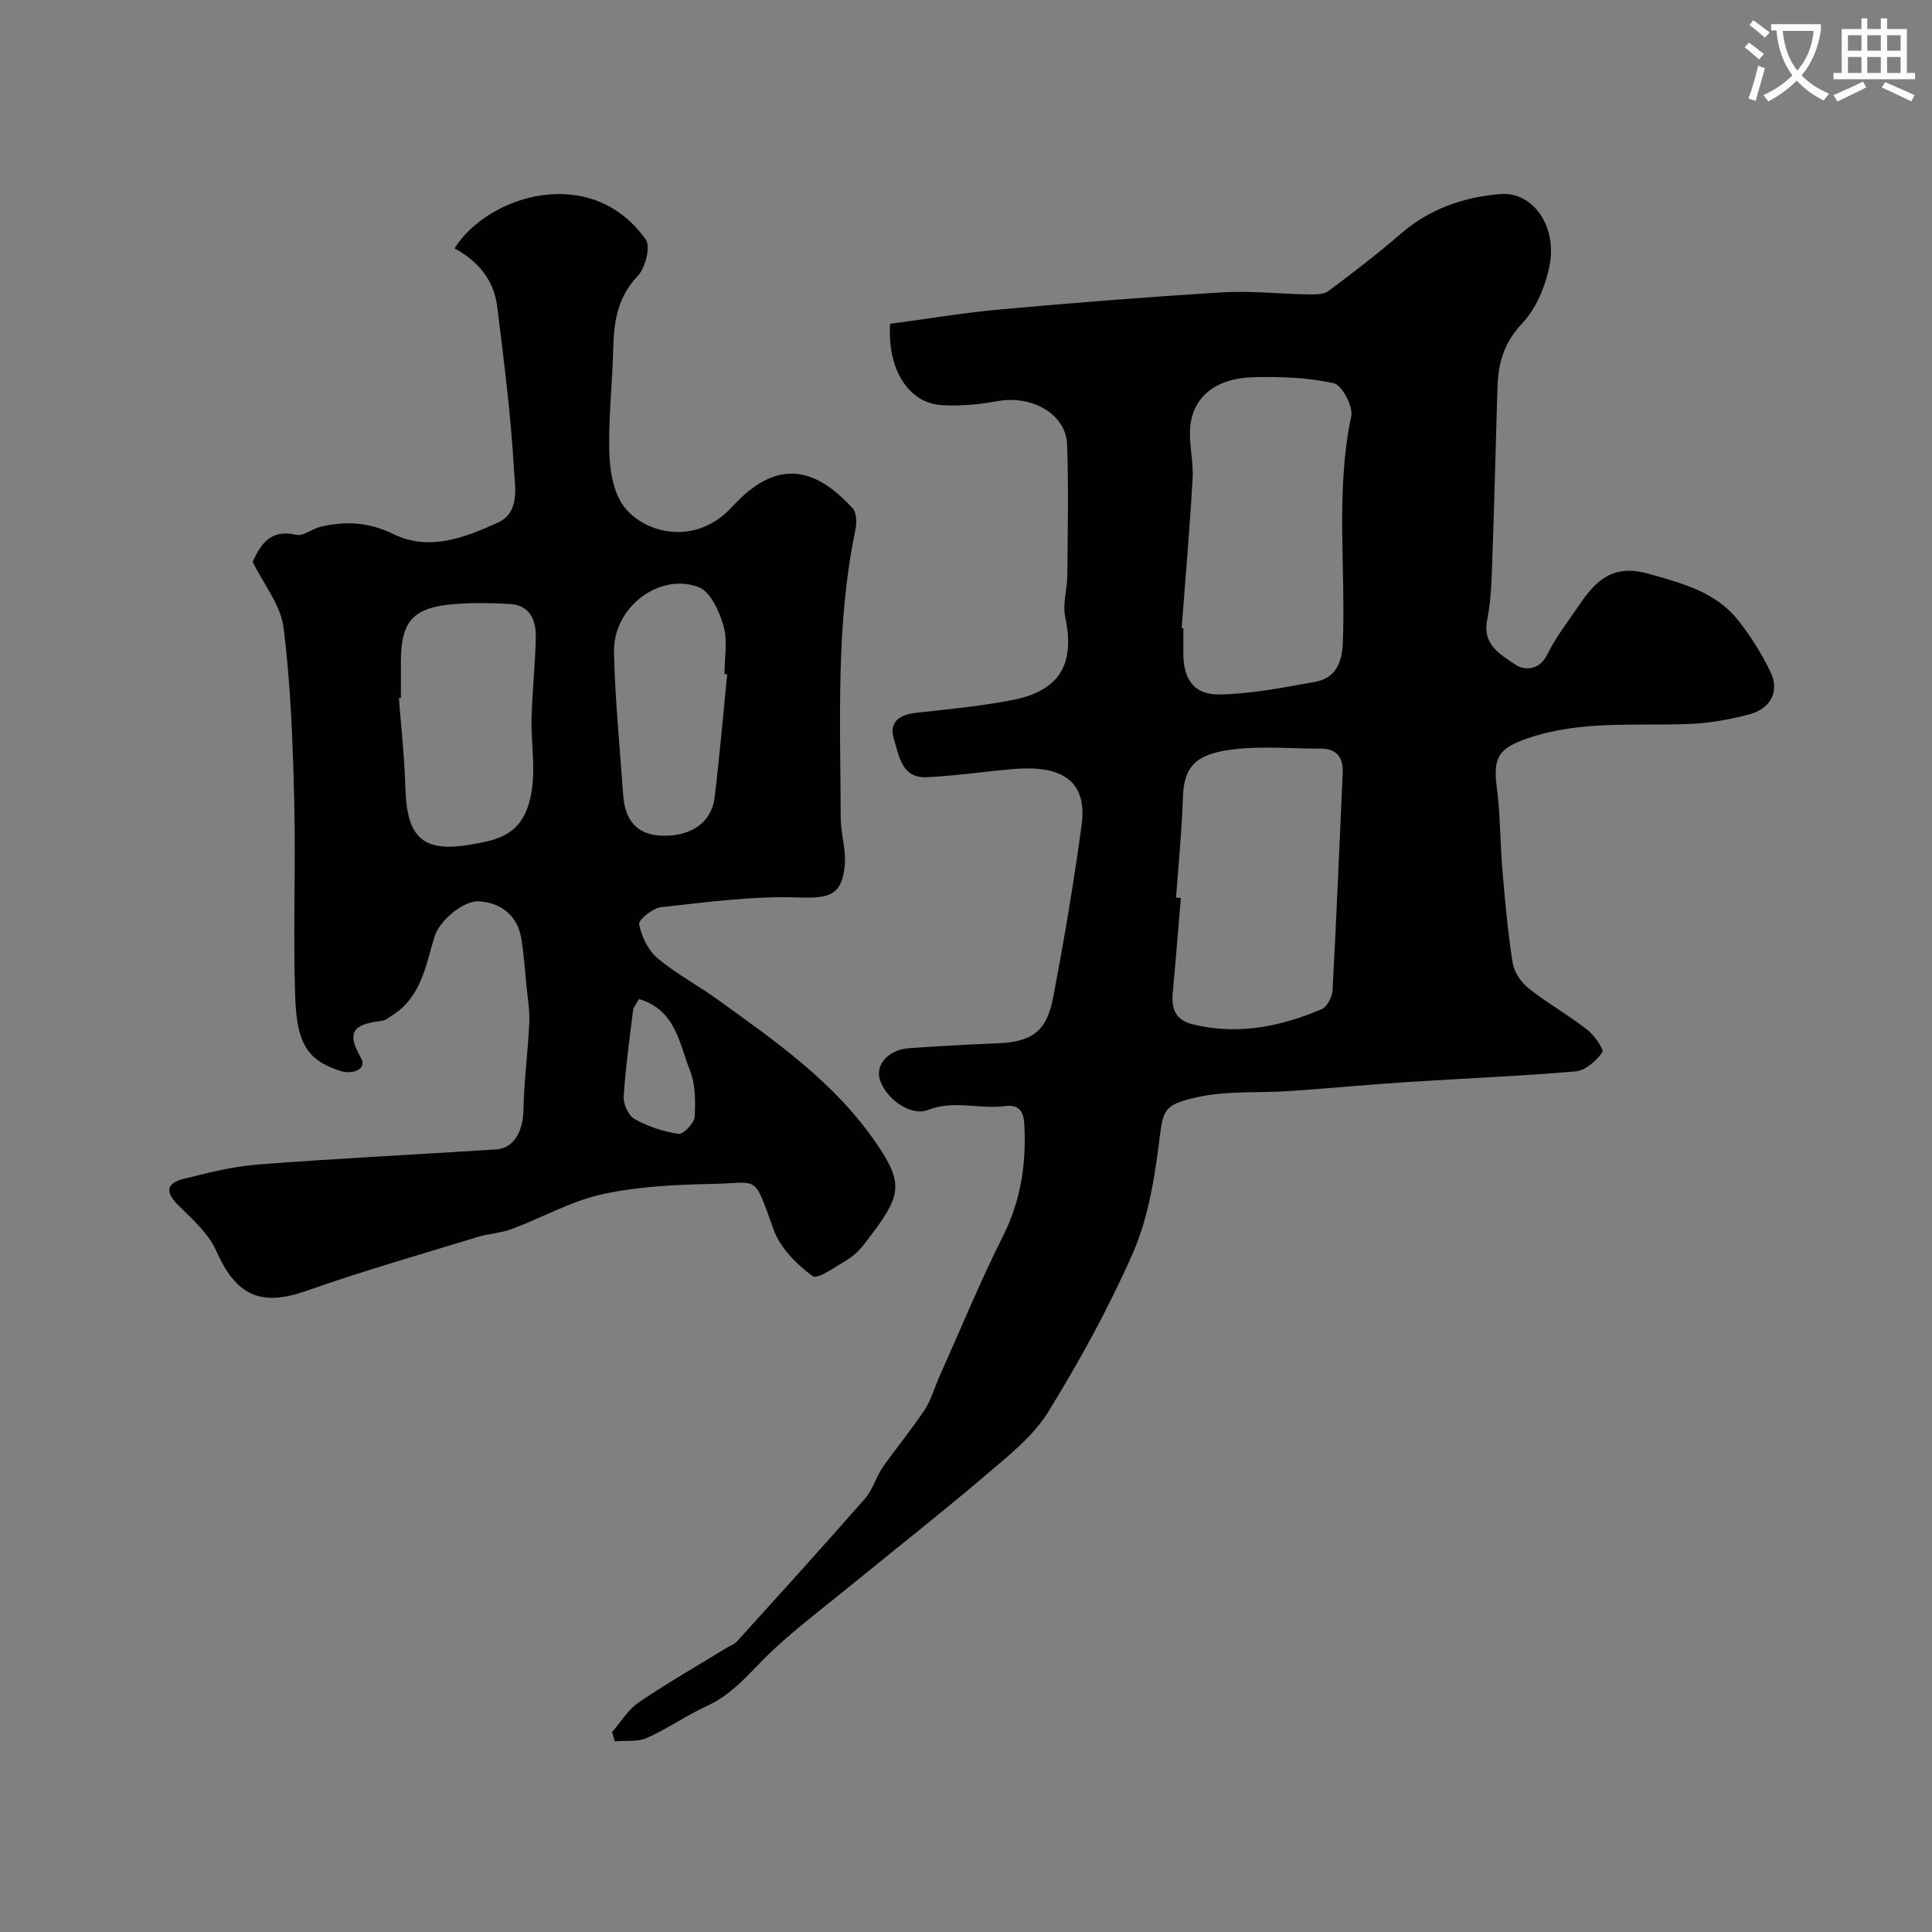
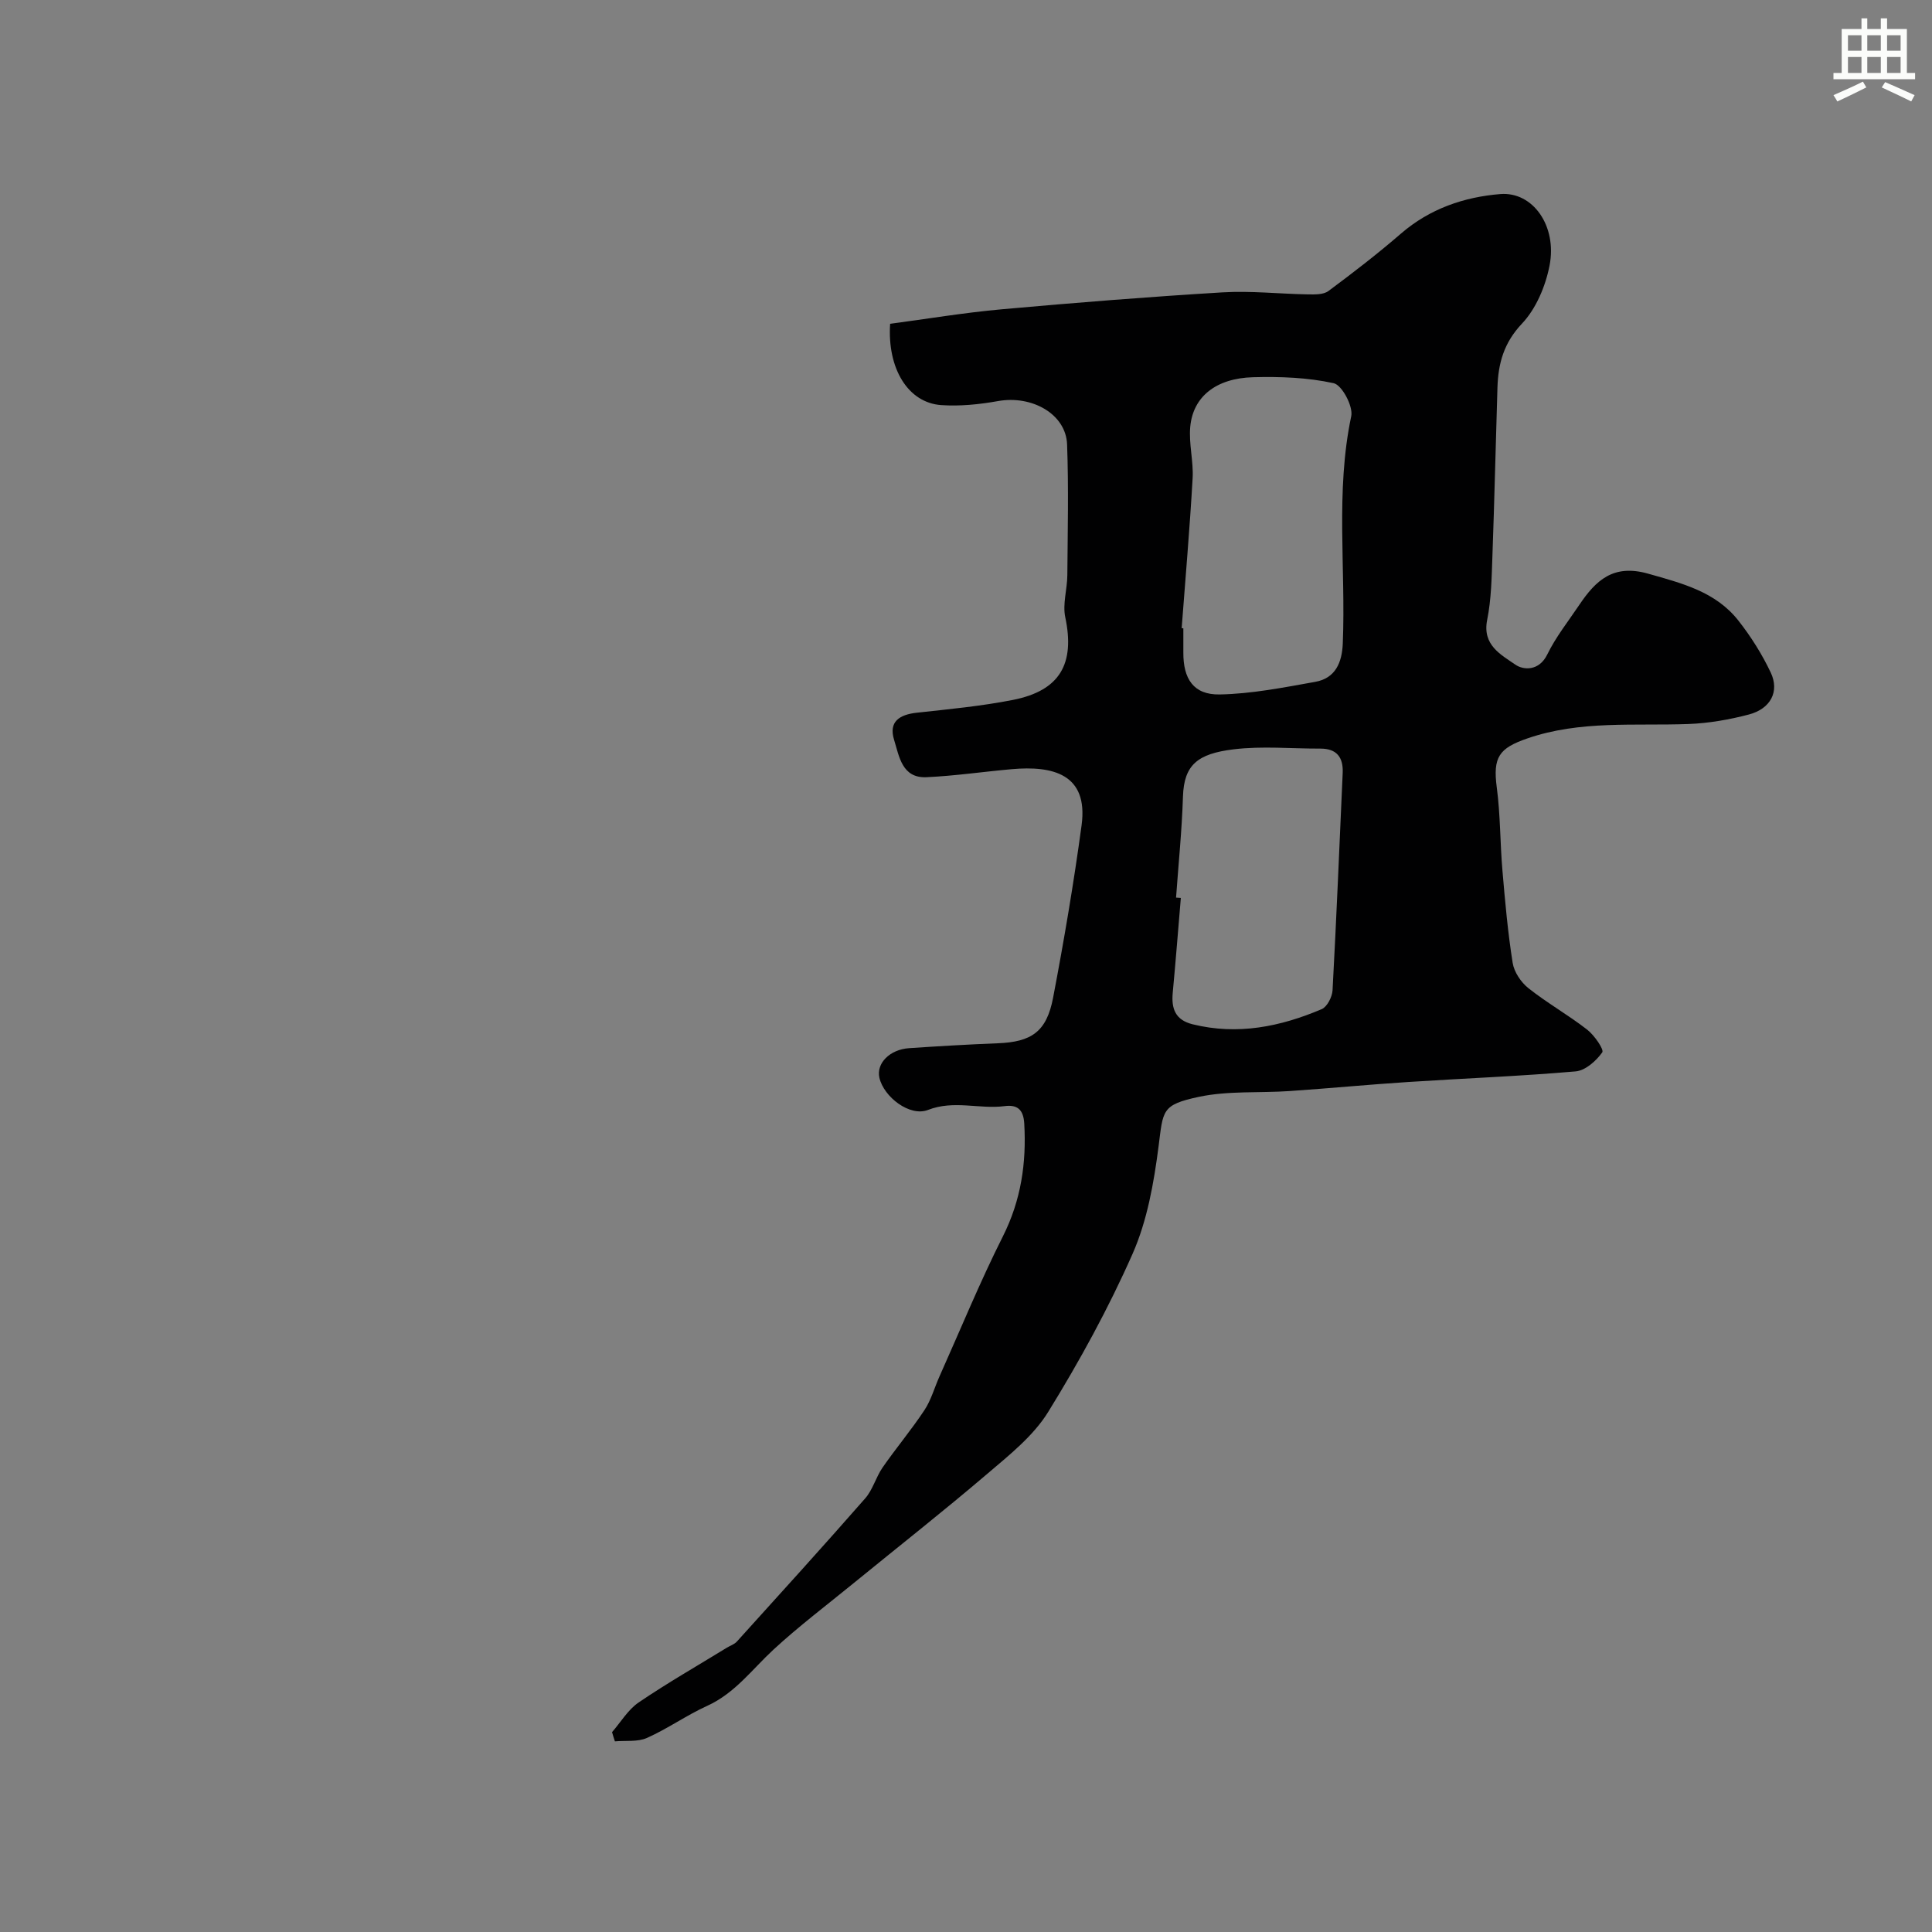
<svg xmlns="http://www.w3.org/2000/svg" enable-background="new 0 0 400 400" viewBox="0 0 400 400">
  <rect x="0" y="0" width="400" height="400" fill="#808080" stroke="none" />
-   <path d="m362.1 8.8c1.1.8 2.1 1.6 3.1 2.4l-1 1.1c-1.3-1.1-2.3-2-3-2.5zm1.9 4.8c.5.2.9.4 1.4.5-.6 2.3-1.3 4.5-1.9 6.8l-1.5-.5c.8-2.1 1.4-4.3 2-6.8zm-1-9.4c1.3.9 2.4 1.8 3.4 2.5l-1 1.1c-1.4-1.2-2.4-2.1-3.2-2.6zm3.7 2.2v-1.4h10.3v1.2c-.5 3.6-1.8 6.8-4 9.4 1.5 1.6 3.4 2.8 5.7 3.8-.3.4-.7.8-1.1 1.4-2.3-1.1-4.1-2.5-5.6-4.1-1.6 1.6-3.6 3.1-5.9 4.3-.3-.5-.7-.9-1-1.3 2.4-1.1 4.4-2.5 6-4.1-1.9-2.5-3-5.6-3.3-9.3h-1.1zm8.8 0h-6.4c.3 3.3 1.3 6 3 8.2 2-2.2 3.1-5.1 3.4-8.2z" fill="#fbfcfa" />
  <path d="m385.3 3.8h1.3v2.2h2.8v-2.2h1.3v2.2h4.1v9.1h1.7v1.3h-16.9v-1.3h1.7v-9.1h4.1v-2.2zm.4 13.1.7 1.2c-1.8.9-3.8 1.9-6 2.9-.2-.4-.5-.8-.8-1.3 2.3-1 4.3-1.9 6.1-2.8zm-3.1-6.4h2.8v-3.2h-2.8zm0 4.6h2.8v-3.3h-2.8zm4-4.6h2.8v-3.2h-2.8zm0 4.6h2.8v-3.3h-2.8zm3.7 1.9c2.1.9 4.1 1.8 6.1 2.7l-.7 1.3c-2.2-1.1-4.2-2-6.1-2.9zm3.2-9.7h-2.8v3.2h2.8zm-2.8 7.8h2.8v-3.3h-2.8z" fill="#fbfcfa" />
  <g fill="#010102">
    <path d="m126.72 358.62c1.81-2.08 3.3-4.64 5.5-6.14 5.93-4.03 12.17-7.6 18.28-11.35.69-.42 1.55-.69 2.07-1.27 8.9-9.84 17.83-19.67 26.57-29.65 1.57-1.8 2.21-4.38 3.59-6.38 2.79-4.02 5.96-7.79 8.66-11.87 1.39-2.1 2.08-4.67 3.13-7.01 4.33-9.67 8.35-19.5 13.11-28.96 3.77-7.5 4.9-15.19 4.43-23.38-.17-2.91-1.45-3.94-4.06-3.6-5.25.68-10.49-1.31-15.87.79-3.77 1.47-9.16-2.7-10.06-6.66-.68-2.97 2.12-5.86 6.17-6.13 6.09-.41 12.2-.77 18.3-1.01 7.02-.27 10.14-2.37 11.49-9.42 2.26-11.85 4.28-23.76 5.9-35.71 1.44-10.66-6.02-12.37-14.46-11.62-5.88.52-11.75 1.39-17.64 1.66-5.09.24-5.66-4.32-6.72-7.74-1.17-3.78 1.14-5.22 4.7-5.61 6.66-.73 13.35-1.36 19.91-2.65 9.76-1.93 12.87-7.49 10.83-17.13-.58-2.74.41-5.78.43-8.69.07-9.03.28-18.06-.05-27.07-.23-6.29-7.26-10.24-14.31-8.98-3.86.69-7.88 1.1-11.77.83-6.8-.48-11.17-7.49-10.56-16.83 7.6-1.01 15.3-2.3 23.06-3 15.24-1.37 30.5-2.59 45.78-3.51 5.86-.35 11.78.32 17.67.42 1.43.02 3.21.07 4.24-.7 5.13-3.81 10.2-7.72 15.03-11.9 5.95-5.14 13.04-7.56 20.54-8.17 6.77-.55 11.8 6.62 10.21 14.79-.83 4.27-2.79 8.95-5.72 12.04-3.78 4-4.92 8.28-5.07 13.27-.36 11.6-.62 23.2-1.04 34.8-.16 4.44-.22 8.95-1.09 13.28-1.04 5.21 2.87 7.18 5.81 9.23 1.7 1.19 4.94 1.38 6.63-2.08 1.78-3.64 4.36-6.89 6.64-10.28 3.4-5.05 7.02-8.51 14.24-6.46 7.05 2 13.98 3.73 18.69 9.71 2.6 3.31 4.9 6.96 6.7 10.76 1.86 3.93-.02 7.5-4.52 8.69-4.07 1.07-8.32 1.81-12.52 1.97-11.17.41-22.41-.79-33.34 2.98-5.87 2.02-7.17 3.87-6.34 10.14.76 5.72.68 11.54 1.18 17.29.54 6.36 1.11 12.74 2.11 19.04.3 1.9 1.72 4.02 3.26 5.24 3.88 3.08 8.25 5.54 12.17 8.59 1.48 1.15 3.53 4.12 3.12 4.7-1.26 1.77-3.5 3.77-5.51 3.94-11.51 1-23.06 1.44-34.59 2.19-8.21.53-16.4 1.32-24.6 1.88-6.28.43-12.74-.09-18.82 1.2-7.78 1.66-7.38 2.8-8.35 10.32-.97 7.51-2.34 15.29-5.36 22.15-4.99 11.3-10.99 22.24-17.48 32.76-3.05 4.95-7.99 8.88-12.52 12.74-9.08 7.75-18.47 15.13-27.71 22.67-5.59 4.57-11.37 8.93-16.67 13.82-4.41 4.08-7.96 9.02-13.71 11.63-4.27 1.94-8.16 4.72-12.44 6.63-1.94.87-4.43.52-6.66.72-.22-.62-.4-1.26-.59-1.91zm117.93-228.56c.12.01.23.01.35.02 0 1.66.01 3.33 0 4.99-.04 5.5 2.13 8.8 7.5 8.71 6.62-.12 13.25-1.44 19.8-2.61 4.18-.74 5.55-3.98 5.71-7.96.64-15.67-1.55-31.42 1.75-47.04.43-2.04-1.92-6.45-3.63-6.83-5.4-1.19-11.12-1.39-16.7-1.24-7.67.21-12.42 4.03-13 10.23-.33 3.52.69 7.15.49 10.69-.59 10.36-1.49 20.7-2.27 31.04zm-1.16 55.78c.33.02.66.05.99.07-.55 6.56-1.07 13.11-1.68 19.66-.3 3.29.55 5.62 4.13 6.5 9.32 2.3 18.16.5 26.72-3.14 1.12-.48 2.16-2.52 2.24-3.89.81-15 1.43-30.01 2.1-45.01.14-3.22-1.22-5.05-4.63-5.04-5.99.02-12.05-.57-17.95.15-7.49.91-10.27 3.23-10.49 9.77-.22 6.99-.93 13.96-1.43 20.93z" />
-     <path d="m52.31 116.32c1.7-3.74 3.77-6.83 9.01-5.59 1.45.34 3.27-1.24 4.99-1.65 5.2-1.25 10.05-1 15.15 1.5 7.41 3.63 14.82.72 21.66-2.4 4.56-2.08 3.5-7.34 3.29-10.98-.64-11.28-2.08-22.52-3.47-33.74-.68-5.5-3.99-9.43-8.84-12.04 6.94-11.04 28.36-17.7 39.6-1.82 1.04 1.47-.09 5.9-1.68 7.55-4.17 4.36-4.91 9.38-5.05 14.92-.18 6.94-.93 13.87-.84 20.8.05 3.63.55 7.69 2.26 10.78 3.52 6.35 14.59 9.78 22.45 2.03 1.07-1.05 2.06-2.18 3.18-3.18 8.92-7.94 16.22-4.1 22.49 2.71.83.9.9 2.97.62 4.35-4.14 19.78-3.12 39.82-3.07 59.81.01 3.26 1.15 6.57.84 9.77-.61 6.4-3.34 6.89-9.81 6.67-9.39-.32-18.87.99-28.26 2.02-1.71.19-4.69 2.64-4.51 3.53.51 2.52 1.85 5.37 3.78 7 3.85 3.24 8.39 5.64 12.5 8.6 11.97 8.63 24.07 17.03 32.68 29.53 6.14 8.92 5.32 11.14-2.2 20.9-1 1.3-2.23 2.57-3.62 3.4-2.37 1.43-6.2 4.17-7.23 3.41-3.28-2.42-6.67-5.81-8.03-9.55-4.27-11.72-2.82-9.73-12.67-9.53-7.64.15-15.43.51-22.85 2.14-6.46 1.42-12.45 4.86-18.73 7.2-2.25.84-4.77.94-7.08 1.65-11.78 3.61-23.64 6.99-35.25 11.09-9.57 3.39-14.68 1.18-18.86-8.24-1.6-3.6-4.93-6.55-7.84-9.42-2.79-2.75-2.48-4.59 1.13-5.48 5.04-1.25 10.14-2.56 15.29-2.96 16.42-1.26 32.88-2.07 49.32-3.12 3.7-.23 5.62-3.62 5.71-8.19.12-6.02.93-12.03 1.21-18.06.12-2.55-.34-5.13-.59-7.69-.32-3.27-.53-6.55-1.07-9.79-.77-4.62-4.14-7.4-8.84-7.64-3.15-.16-8.12 4.02-9.12 7.29-1.82 5.99-2.74 12.51-8.71 16.29-.69.44-1.39 1.05-2.14 1.15-4.78.63-7.98 1.53-4.42 7.58 1.47 2.51-1.78 3.56-4.06 2.85-7.23-2.25-9.21-5.95-9.53-15.75-.44-13.48.15-27-.19-40.49-.3-11.87-.72-23.8-2.2-35.56-.58-4.7-4.15-9.05-6.4-13.65zm30.69 28.17c-.14.01-.27.02-.41.03.47 6.24 1.17 12.47 1.35 18.72.29 10.09 3.55 13.3 13.32 11.65 6.06-1.02 11.54-2 12.89-11.6.67-4.75-.22-9.7-.1-14.55.14-5.59.77-11.17.88-16.76.07-3.51-1.14-6.66-5.33-6.92-3.81-.24-7.66-.3-11.46 0-8.62.68-11.14 3.52-11.14 11.95zm67.56-4.87c-.19-.02-.38-.04-.56-.06 0-3.33.68-6.85-.19-9.94-.85-3.01-2.69-7.09-5.14-8.04-8.08-3.14-17.75 4.15-17.55 13.4.21 9.86 1.21 19.71 1.9 29.57.38 5.41 2.91 8.16 7.68 8.45 6.12.36 10.61-2.6 11.25-7.87 1.03-8.49 1.75-17 2.61-25.51zm-18.26 67.22c-.63 1.13-1.14 1.67-1.22 2.25-.73 6-1.59 12.01-1.95 18.04-.09 1.53 1.03 3.89 2.3 4.59 2.77 1.52 5.94 2.58 9.06 3.03.98.14 3.24-2.2 3.32-3.5.21-3.22.17-6.76-.99-9.69-2.2-5.56-2.93-12.47-10.52-14.72z" />
  </g>
</svg>